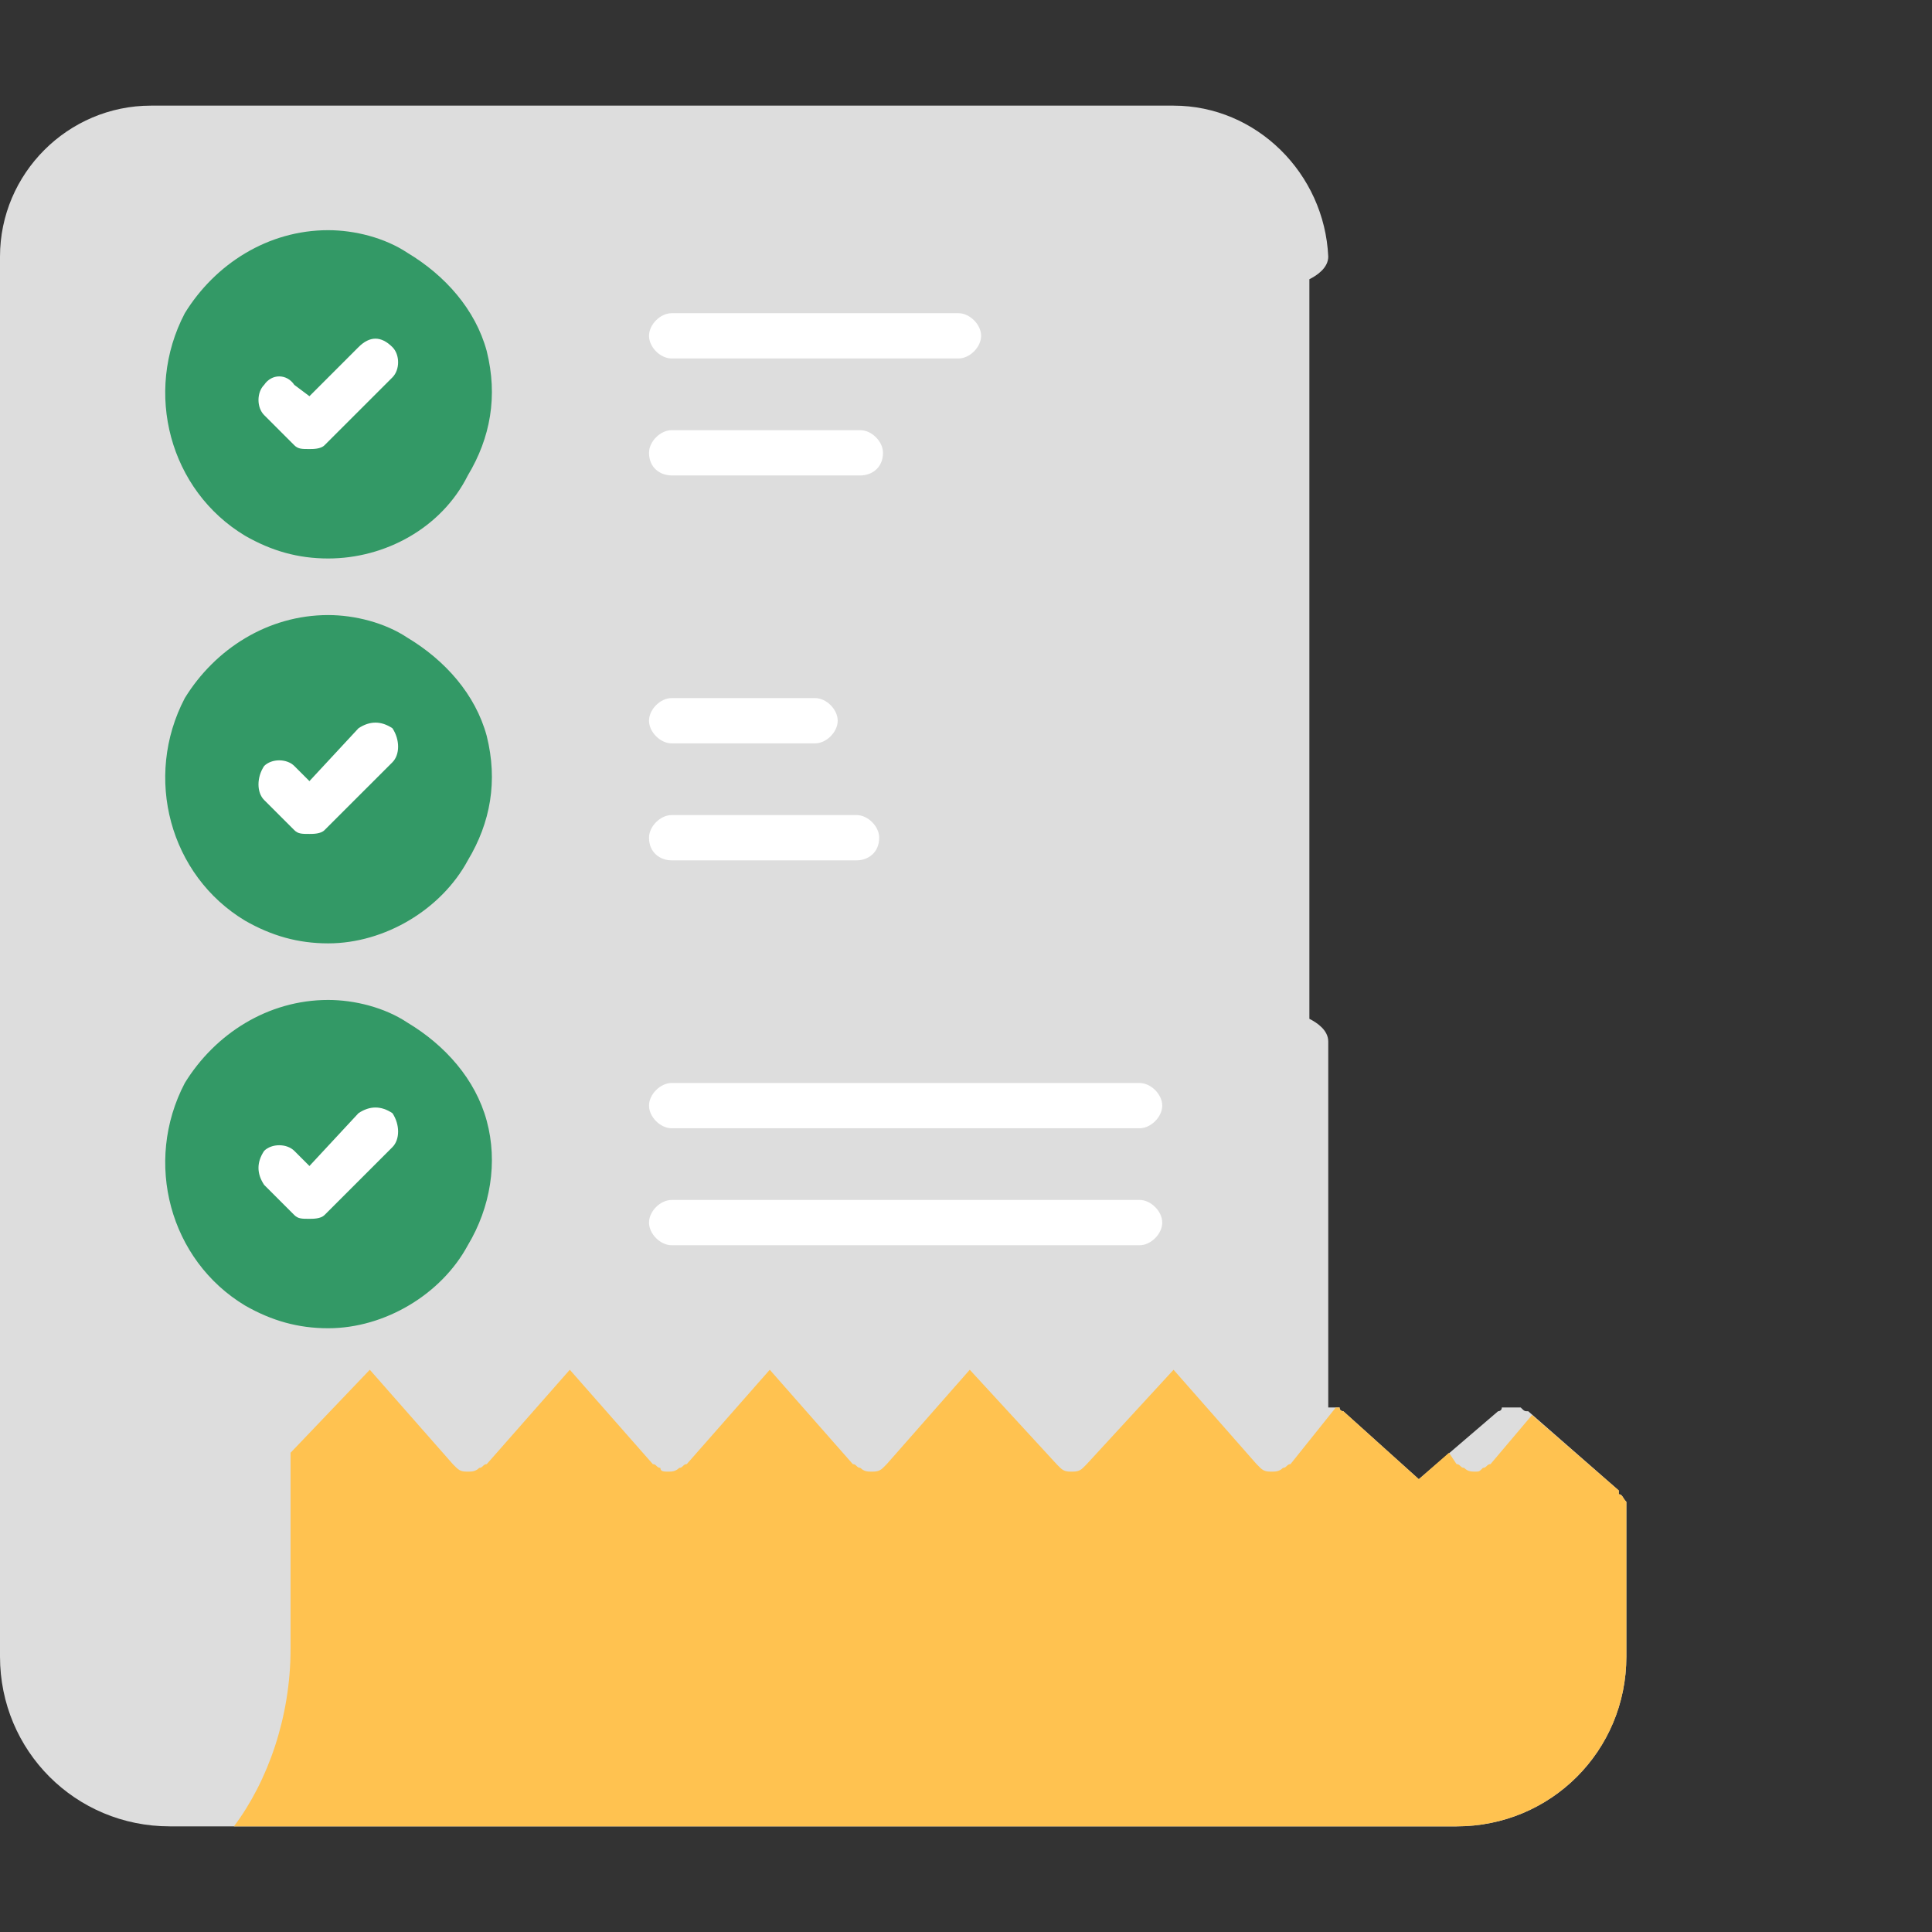
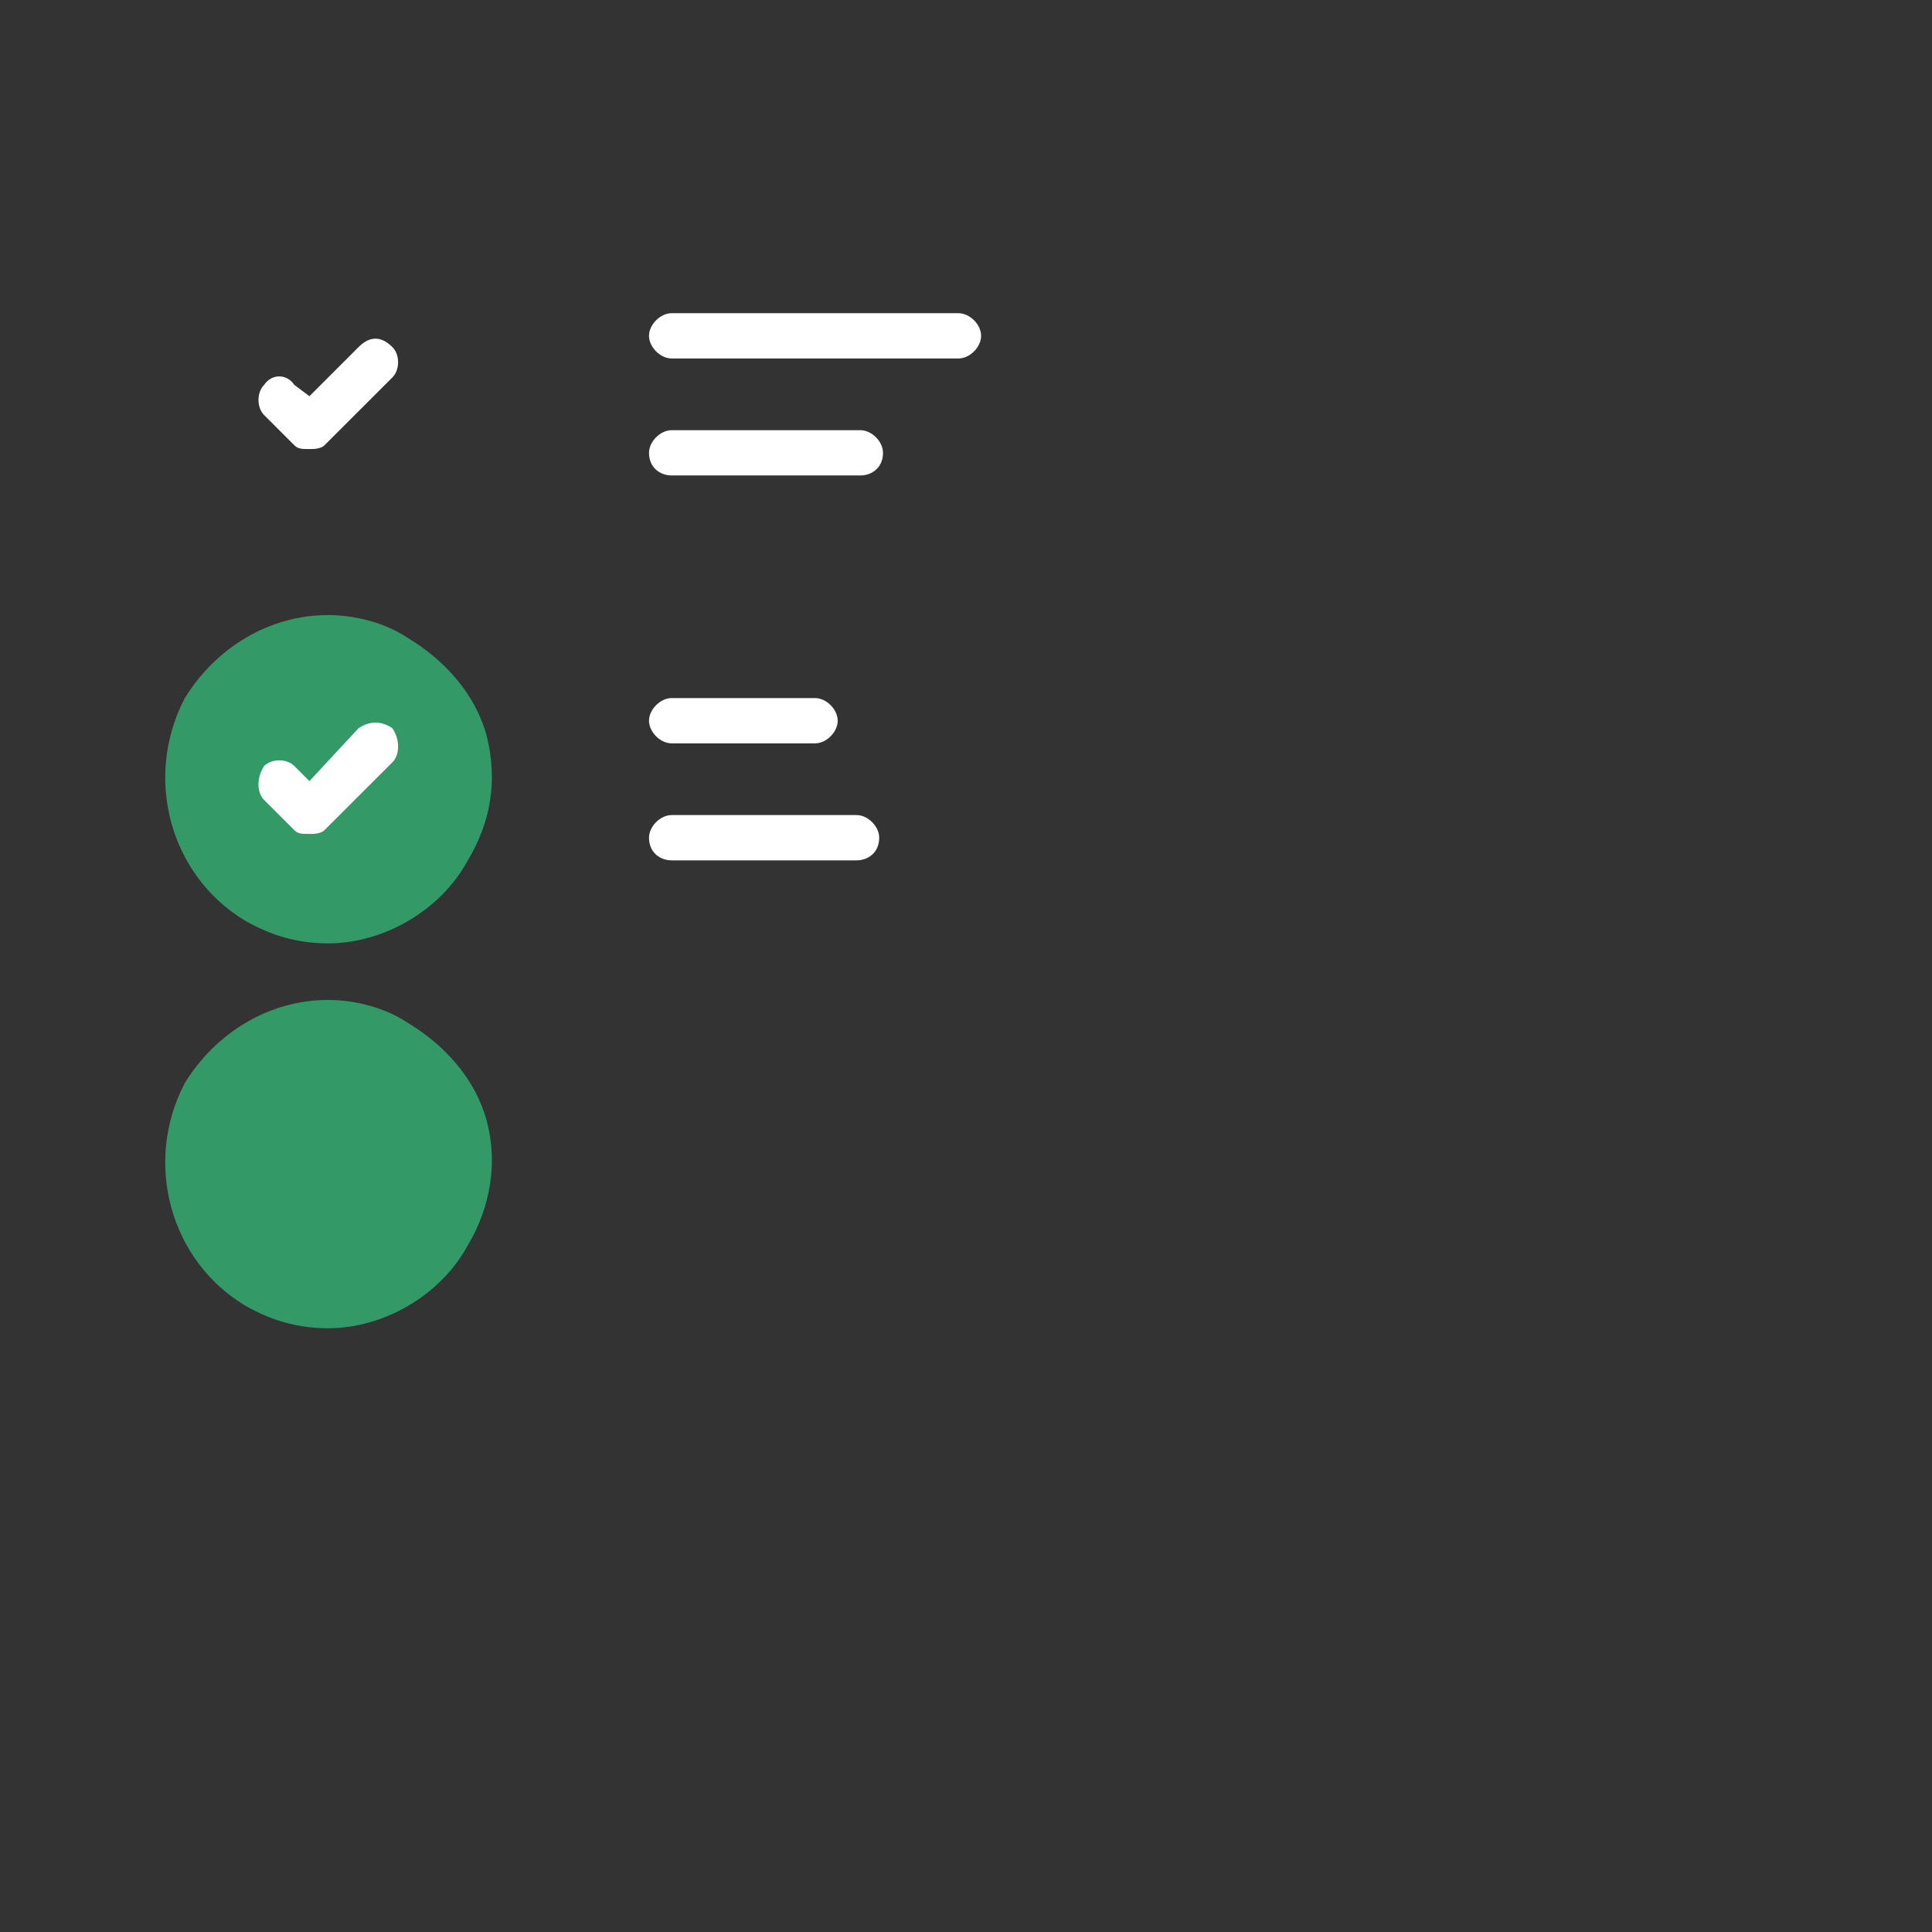
<svg xmlns="http://www.w3.org/2000/svg" width="56" height="56" viewBox="0 0 56 56" fill="none">
  <rect x="0" y="0" width="56" height="56" fill="#333333" stroke="none" />
-   <path fill-rule="evenodd" clip-rule="evenodd" d="M42.219 52.938H4.922C2.188 52.938 0 50.75 0 48.016V7.438C0 5.031 1.969 3.062 4.375 3.062H34.016C36.422 3.062 38.391 5.031 38.5 7.438C38.5 7.766 38.172 7.984 37.953 8.094V29.531C38.172 29.641 38.5 29.859 38.5 30.188V40.797H38.828C38.828 40.906 38.938 40.906 38.938 40.906L41.125 42.875L43.422 40.906C43.422 40.906 43.531 40.906 43.531 40.797H44.078C44.188 40.906 44.188 40.906 44.297 40.906L46.922 43.203V43.312C47.031 43.312 47.031 43.422 47.141 43.531V48.016C47.141 50.75 44.953 52.938 42.219 52.938Z" fill="#DDDDDD" />
-   <path fill-rule="evenodd" clip-rule="evenodd" d="M42.219 52.938H6.781C7.766 51.625 8.422 49.766 8.422 47.797V42.109L10.719 39.703L13.125 42.438L13.234 42.547C13.344 42.656 13.453 42.656 13.562 42.656C13.672 42.656 13.781 42.656 13.891 42.547C14 42.547 14 42.438 14.109 42.438L16.516 39.703L18.922 42.438C19.031 42.438 19.031 42.547 19.141 42.547C19.141 42.656 19.25 42.656 19.359 42.656C19.469 42.656 19.578 42.656 19.688 42.547C19.797 42.547 19.797 42.438 19.906 42.438L22.312 39.703L24.719 42.438C24.828 42.438 24.828 42.547 24.938 42.547C25.047 42.656 25.156 42.656 25.266 42.656C25.375 42.656 25.484 42.656 25.594 42.547L25.703 42.438L28.109 39.703L30.625 42.438L30.734 42.547C30.844 42.656 30.953 42.656 31.062 42.656C31.172 42.656 31.281 42.656 31.391 42.547L31.5 42.438L34.016 39.703L36.422 42.438L36.531 42.547C36.641 42.656 36.75 42.656 36.859 42.656C36.969 42.656 37.078 42.656 37.188 42.547C37.297 42.547 37.297 42.438 37.406 42.438L38.719 40.797H38.828C38.828 40.906 38.938 40.906 38.938 40.906L41.125 42.875L42 42.109L42.219 42.438C42.328 42.438 42.328 42.547 42.438 42.547C42.547 42.656 42.656 42.656 42.766 42.656C42.875 42.656 42.875 42.656 42.984 42.547C43.094 42.547 43.094 42.438 43.203 42.438L44.406 41.016L46.922 43.203V43.312C47.031 43.312 47.031 43.422 47.141 43.531V48.016C47.141 50.75 44.953 52.938 42.219 52.938Z" fill="#FFC250" />
-   <path fill-rule="evenodd" clip-rule="evenodd" d="M9.513 16.188C8.638 16.188 7.873 15.969 7.107 15.531C4.92 14.219 4.154 11.375 5.357 9.078C6.232 7.656 7.763 6.672 9.513 6.672C10.279 6.672 11.154 6.891 11.81 7.328C12.904 7.984 13.779 8.969 14.107 10.172C14.435 11.484 14.217 12.688 13.56 13.781C12.795 15.312 11.154 16.188 9.513 16.188Z" fill="#339966" />
  <path fill-rule="evenodd" clip-rule="evenodd" d="M8.969 13.016C8.75 13.016 8.641 13.016 8.531 12.906L7.656 12.031C7.438 11.812 7.438 11.375 7.656 11.156C7.875 10.828 8.312 10.828 8.531 11.156L8.969 11.484L10.391 10.062C10.719 9.734 11.047 9.734 11.375 10.062C11.594 10.281 11.594 10.719 11.375 10.938L9.406 12.906C9.297 13.016 9.078 13.016 8.969 13.016ZM24.938 13.781H19.469C19.141 13.781 18.812 13.562 18.812 13.125C18.812 12.797 19.141 12.469 19.469 12.469H24.938C25.266 12.469 25.594 12.797 25.594 13.125C25.594 13.562 25.266 13.781 24.938 13.781ZM27.781 10.391H19.469C19.141 10.391 18.812 10.062 18.812 9.734C18.812 9.406 19.141 9.078 19.469 9.078H27.781C28.109 9.078 28.438 9.406 28.438 9.734C28.438 10.062 28.109 10.391 27.781 10.391Z" fill="white" />
  <path fill-rule="evenodd" clip-rule="evenodd" d="M9.513 27.344C8.638 27.344 7.873 27.125 7.107 26.688C4.92 25.375 4.154 22.531 5.357 20.234C6.232 18.812 7.763 17.828 9.513 17.828C10.279 17.828 11.154 18.047 11.81 18.484C12.904 19.141 13.779 20.125 14.107 21.328C14.435 22.641 14.217 23.844 13.56 24.938C12.795 26.359 11.154 27.344 9.513 27.344Z" fill="#339966" />
  <path fill-rule="evenodd" clip-rule="evenodd" d="M8.969 24.172C8.75 24.172 8.641 24.172 8.531 24.062L7.656 23.188C7.438 22.969 7.438 22.531 7.656 22.203C7.875 21.984 8.312 21.984 8.531 22.203L8.969 22.641L10.391 21.109C10.719 20.891 11.047 20.891 11.375 21.109C11.594 21.438 11.594 21.875 11.375 22.094L9.406 24.062C9.297 24.172 9.078 24.172 8.969 24.172ZM24.828 24.938H19.469C19.141 24.938 18.812 24.719 18.812 24.281C18.812 23.953 19.141 23.625 19.469 23.625H24.828C25.156 23.625 25.484 23.953 25.484 24.281C25.484 24.719 25.156 24.938 24.828 24.938ZM23.625 21.547H19.469C19.141 21.547 18.812 21.219 18.812 20.891C18.812 20.562 19.141 20.234 19.469 20.234H23.625C23.953 20.234 24.281 20.562 24.281 20.891C24.281 21.219 23.953 21.547 23.625 21.547Z" fill="white" />
  <path fill-rule="evenodd" clip-rule="evenodd" d="M9.513 38.5C8.638 38.5 7.873 38.281 7.107 37.844C4.92 36.531 4.154 33.688 5.357 31.391C6.232 29.969 7.763 28.984 9.513 28.984C10.279 28.984 11.154 29.203 11.81 29.641C12.904 30.297 13.779 31.281 14.107 32.484C14.435 33.688 14.217 35 13.56 36.094C12.795 37.516 11.154 38.5 9.513 38.5Z" fill="#339966" />
-   <path fill-rule="evenodd" clip-rule="evenodd" d="M8.969 35.328C8.75 35.328 8.641 35.328 8.531 35.219L7.656 34.344C7.438 34.016 7.438 33.688 7.656 33.359C7.875 33.141 8.312 33.141 8.531 33.359L8.969 33.797L10.391 32.266C10.719 32.047 11.047 32.047 11.375 32.266C11.594 32.594 11.594 33.031 11.375 33.25L9.406 35.219C9.297 35.328 9.078 35.328 8.969 35.328ZM33.031 36.094H19.469C19.141 36.094 18.812 35.766 18.812 35.438C18.812 35.109 19.141 34.781 19.469 34.781H33.031C33.359 34.781 33.688 35.109 33.688 35.438C33.688 35.766 33.359 36.094 33.031 36.094ZM33.031 32.703H19.469C19.141 32.703 18.812 32.375 18.812 32.047C18.812 31.719 19.141 31.391 19.469 31.391H33.031C33.359 31.391 33.688 31.719 33.688 32.047C33.688 32.375 33.359 32.703 33.031 32.703Z" fill="white" />
</svg>